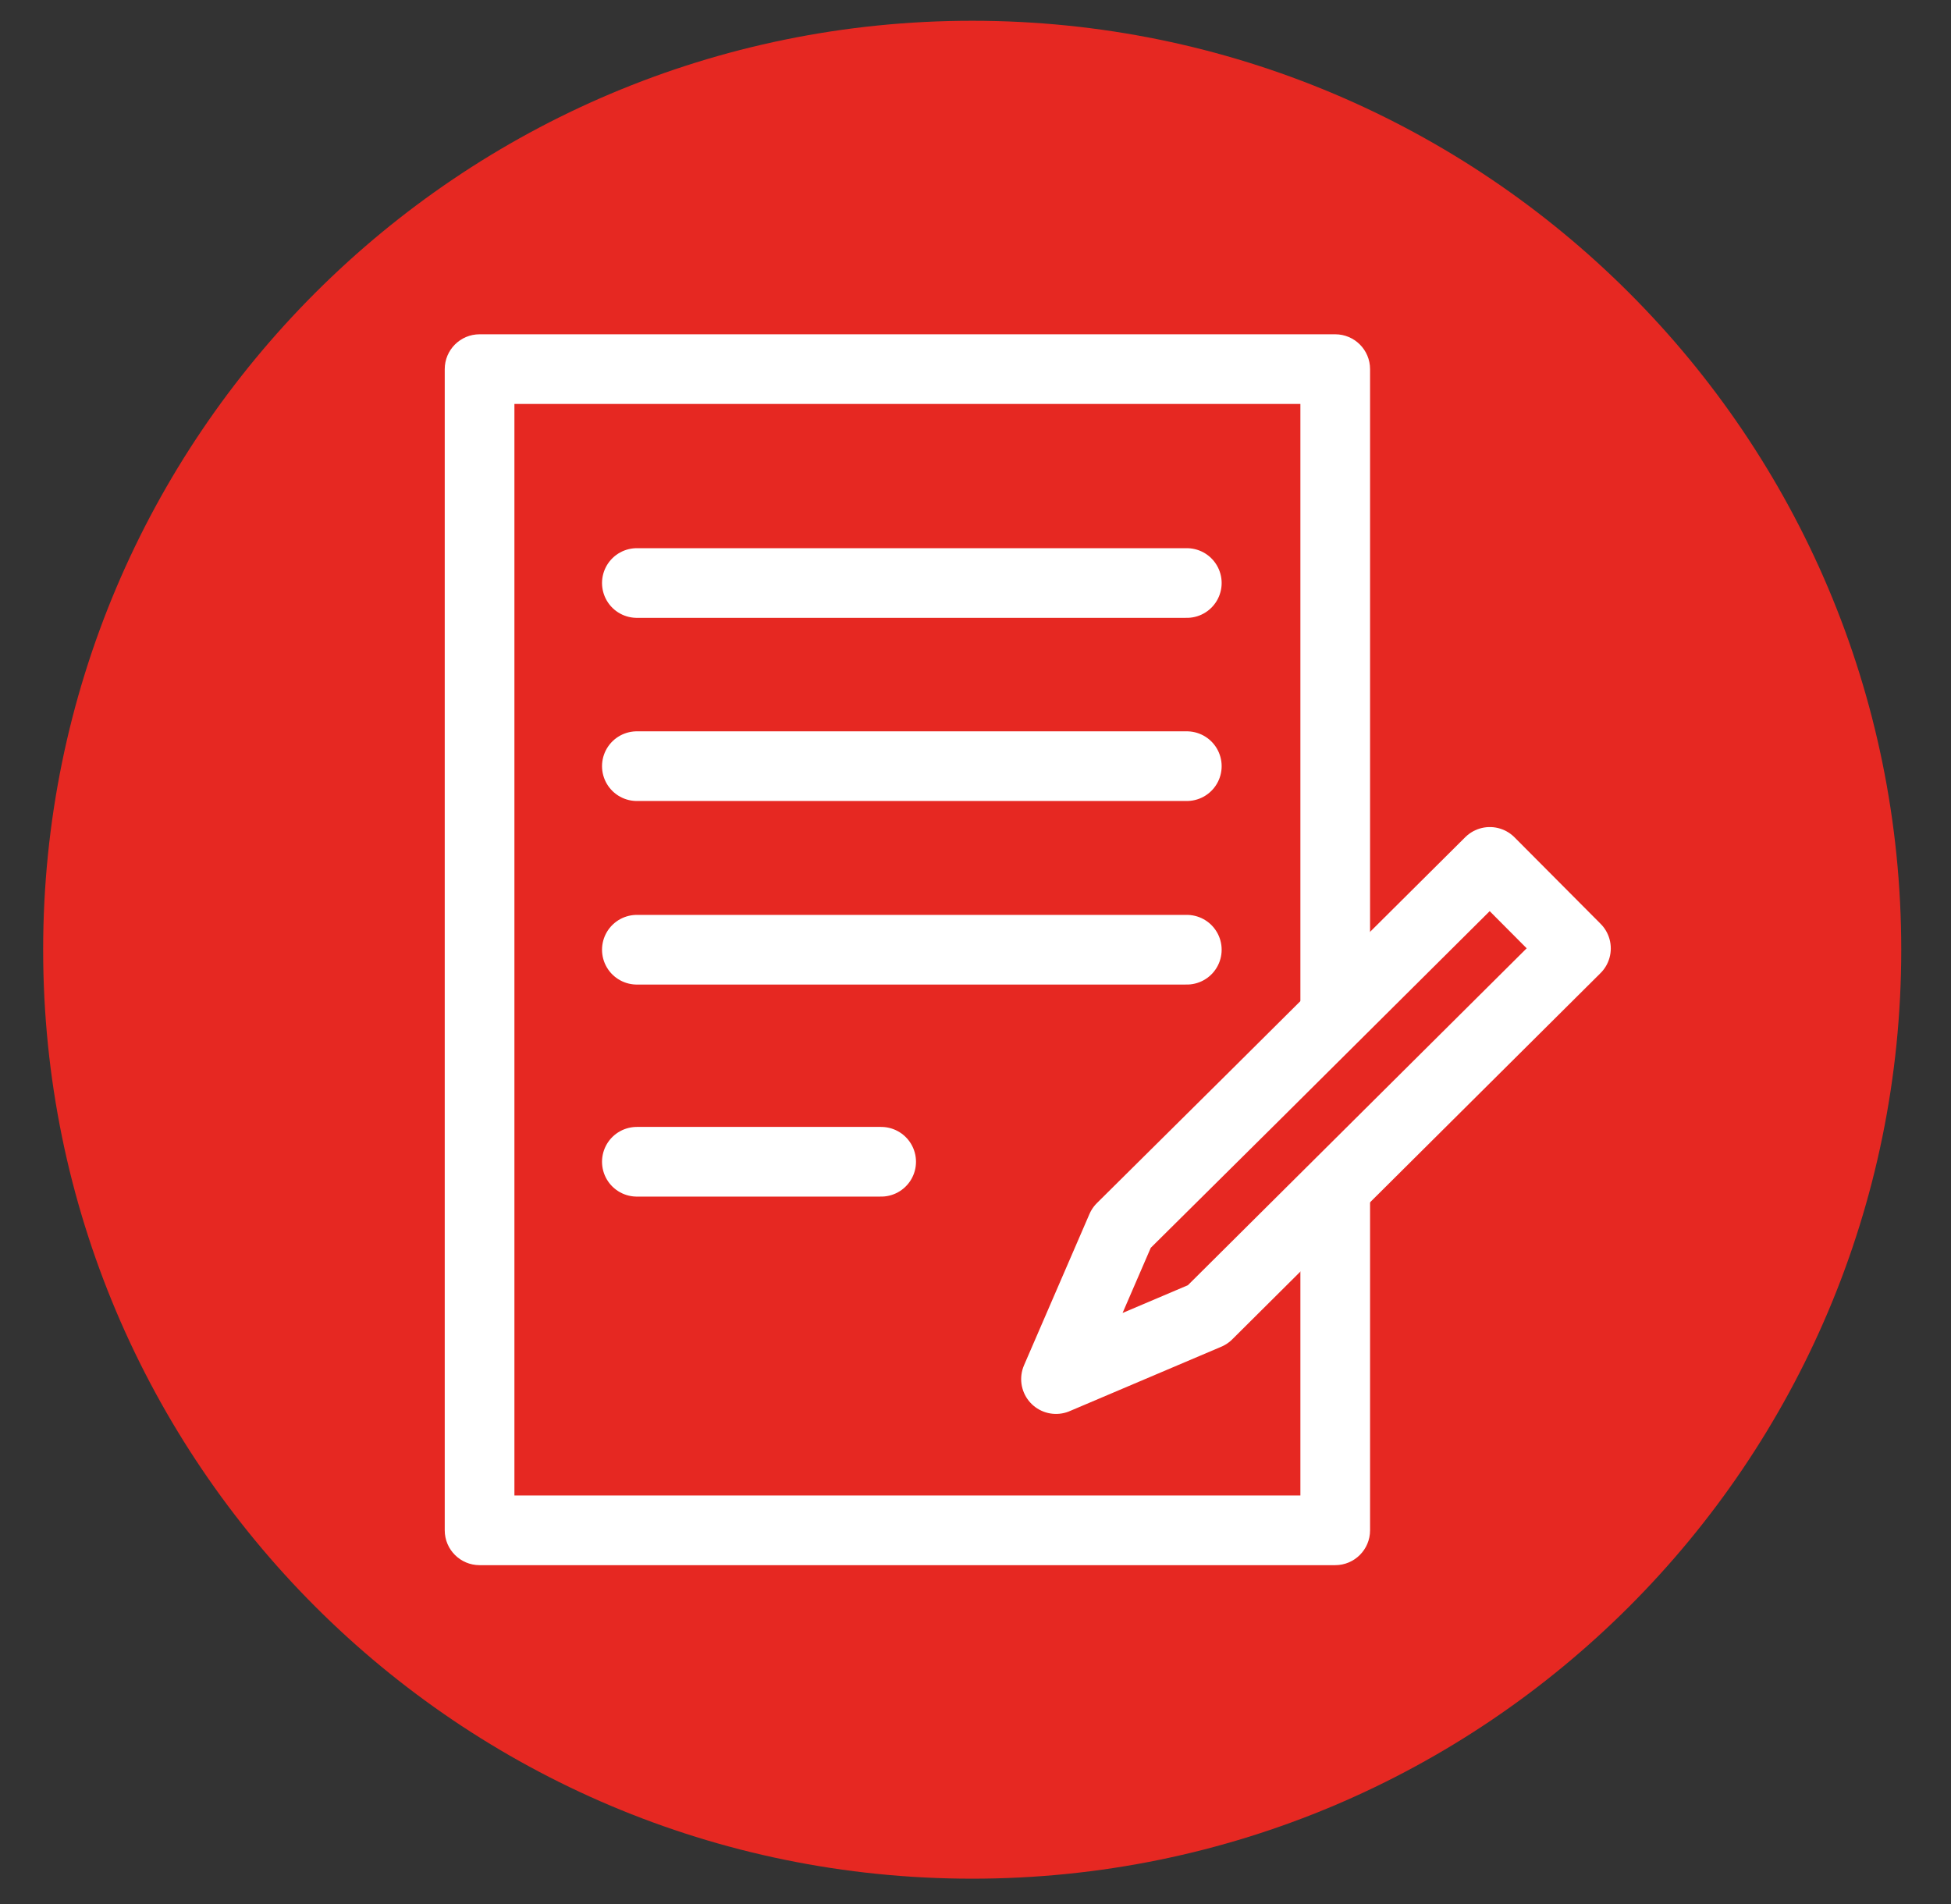
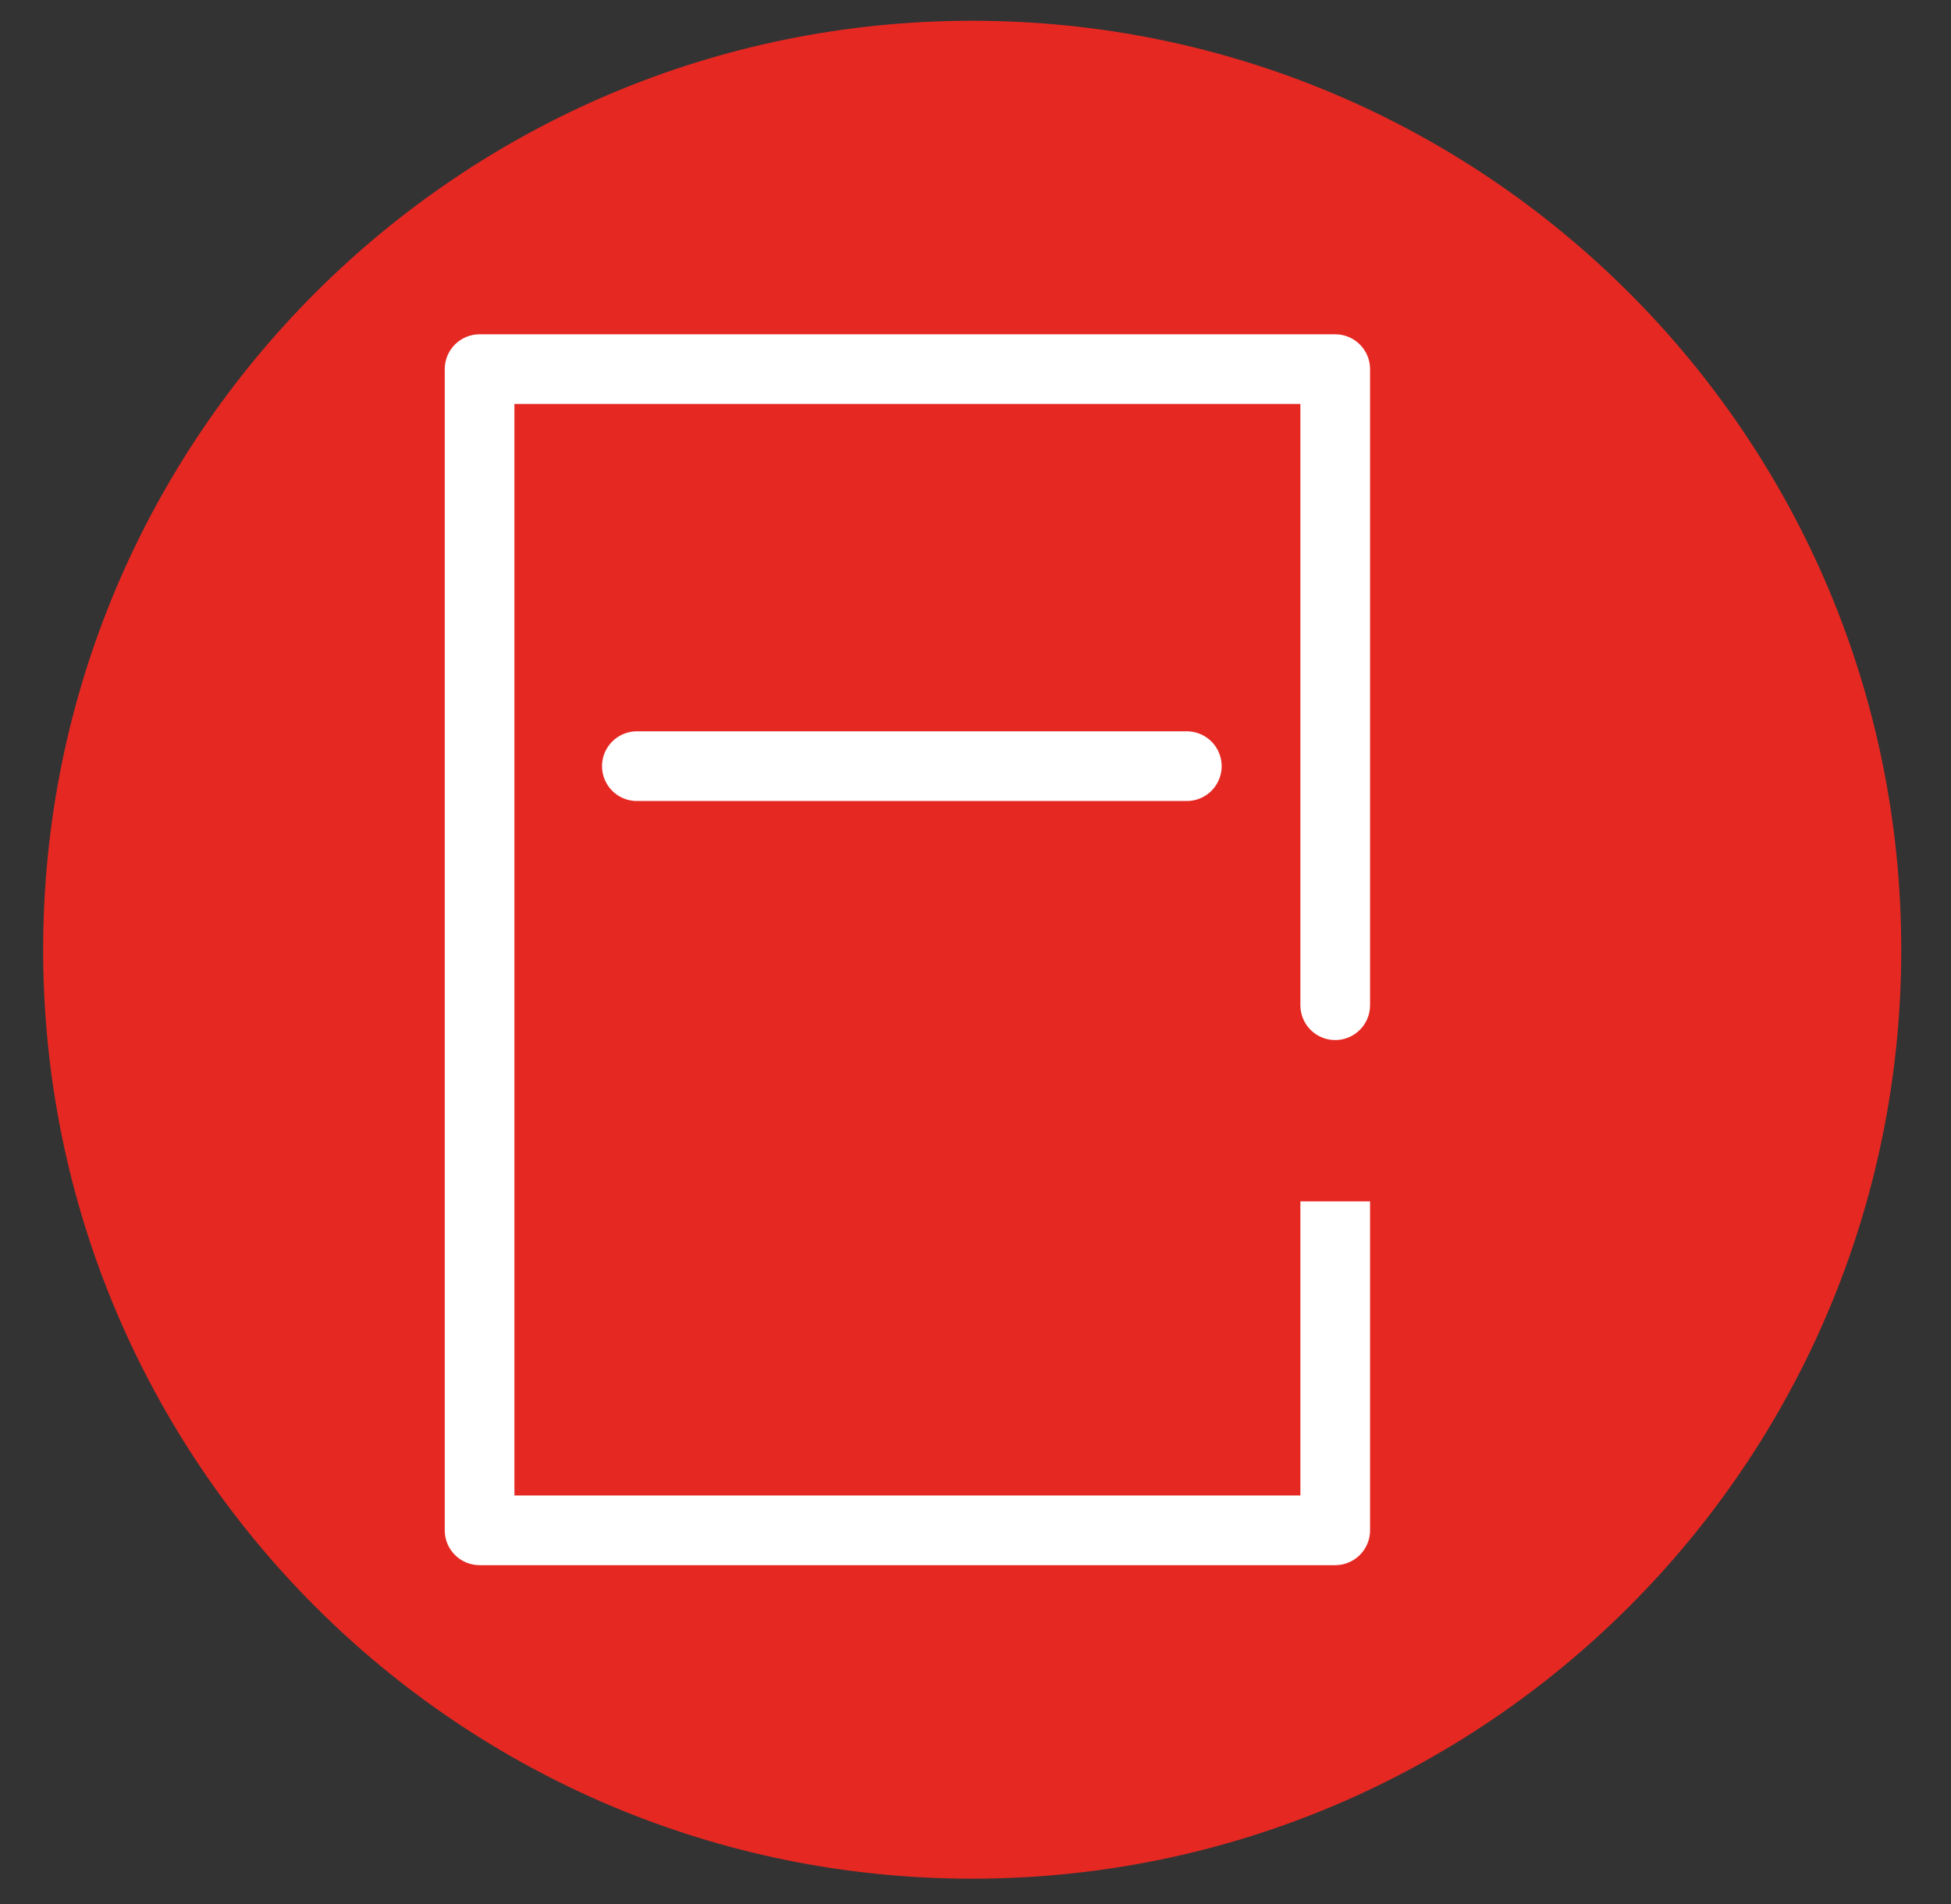
<svg xmlns="http://www.w3.org/2000/svg" width="42" height="41" viewBox="0 0 42 41" fill="none">
  <rect x="0" y="0" width="42" height="41" fill="#333333" stroke="none" />
  <g clip-path="url(#clip0_372_21)">
    <path d="M20.929 40.447C31.974 40.447 40.929 31.493 40.929 20.447C40.929 9.401 31.974 0.447 20.929 0.447C9.883 0.447 0.929 9.401 0.929 20.447C0.929 31.493 9.883 40.447 20.929 40.447Z" fill="#E62822" />
    <path d="M27.994 21.642C27.994 22.056 28.329 22.392 28.744 22.392C29.158 22.392 29.494 22.056 29.494 21.642H27.994ZM28.744 7.947H29.494C29.494 7.533 29.158 7.197 28.744 7.197V7.947ZM10.324 7.947V7.197C9.91 7.197 9.574 7.533 9.574 7.947H10.324ZM10.324 32.947H9.574C9.574 33.361 9.91 33.697 10.324 33.697V32.947ZM28.744 32.947V33.697C29.158 33.697 29.494 33.361 29.494 32.947H28.744ZM29.494 21.642V7.947H27.994V21.642H29.494ZM28.744 7.197H10.324V8.697H28.744V7.197ZM9.574 7.947V32.947H11.074V7.947H9.574ZM10.324 33.697H28.744V32.197H10.324V33.697ZM29.494 32.947V25.865H27.994V32.947H29.494Z" fill="white" />
-     <path d="M13.71 12.552H25.549" stroke="white" stroke-width="1.5" stroke-linecap="round" stroke-linejoin="round" />
    <path d="M13.71 16.495H25.549" stroke="white" stroke-width="1.5" stroke-linecap="round" stroke-linejoin="round" />
-     <path d="M13.71 20.447H25.549" stroke="white" stroke-width="1.5" stroke-linecap="round" stroke-linejoin="round" />
-     <path d="M13.71 25.012H18.969" stroke="white" stroke-width="1.5" stroke-linecap="round" stroke-linejoin="round" />
-     <path d="M26.993 23.607L24.142 26.434L22.733 29.691L25.998 28.304L33.926 20.419L32.072 18.556L26.993 23.607Z" stroke="white" stroke-width="1.5" stroke-linejoin="round" />
  </g>
  <defs>
    <clipPath id="clip0_372_21">
      <rect width="41" height="41" fill="white" transform="translate(0.5)" />
    </clipPath>
  </defs>
</svg>